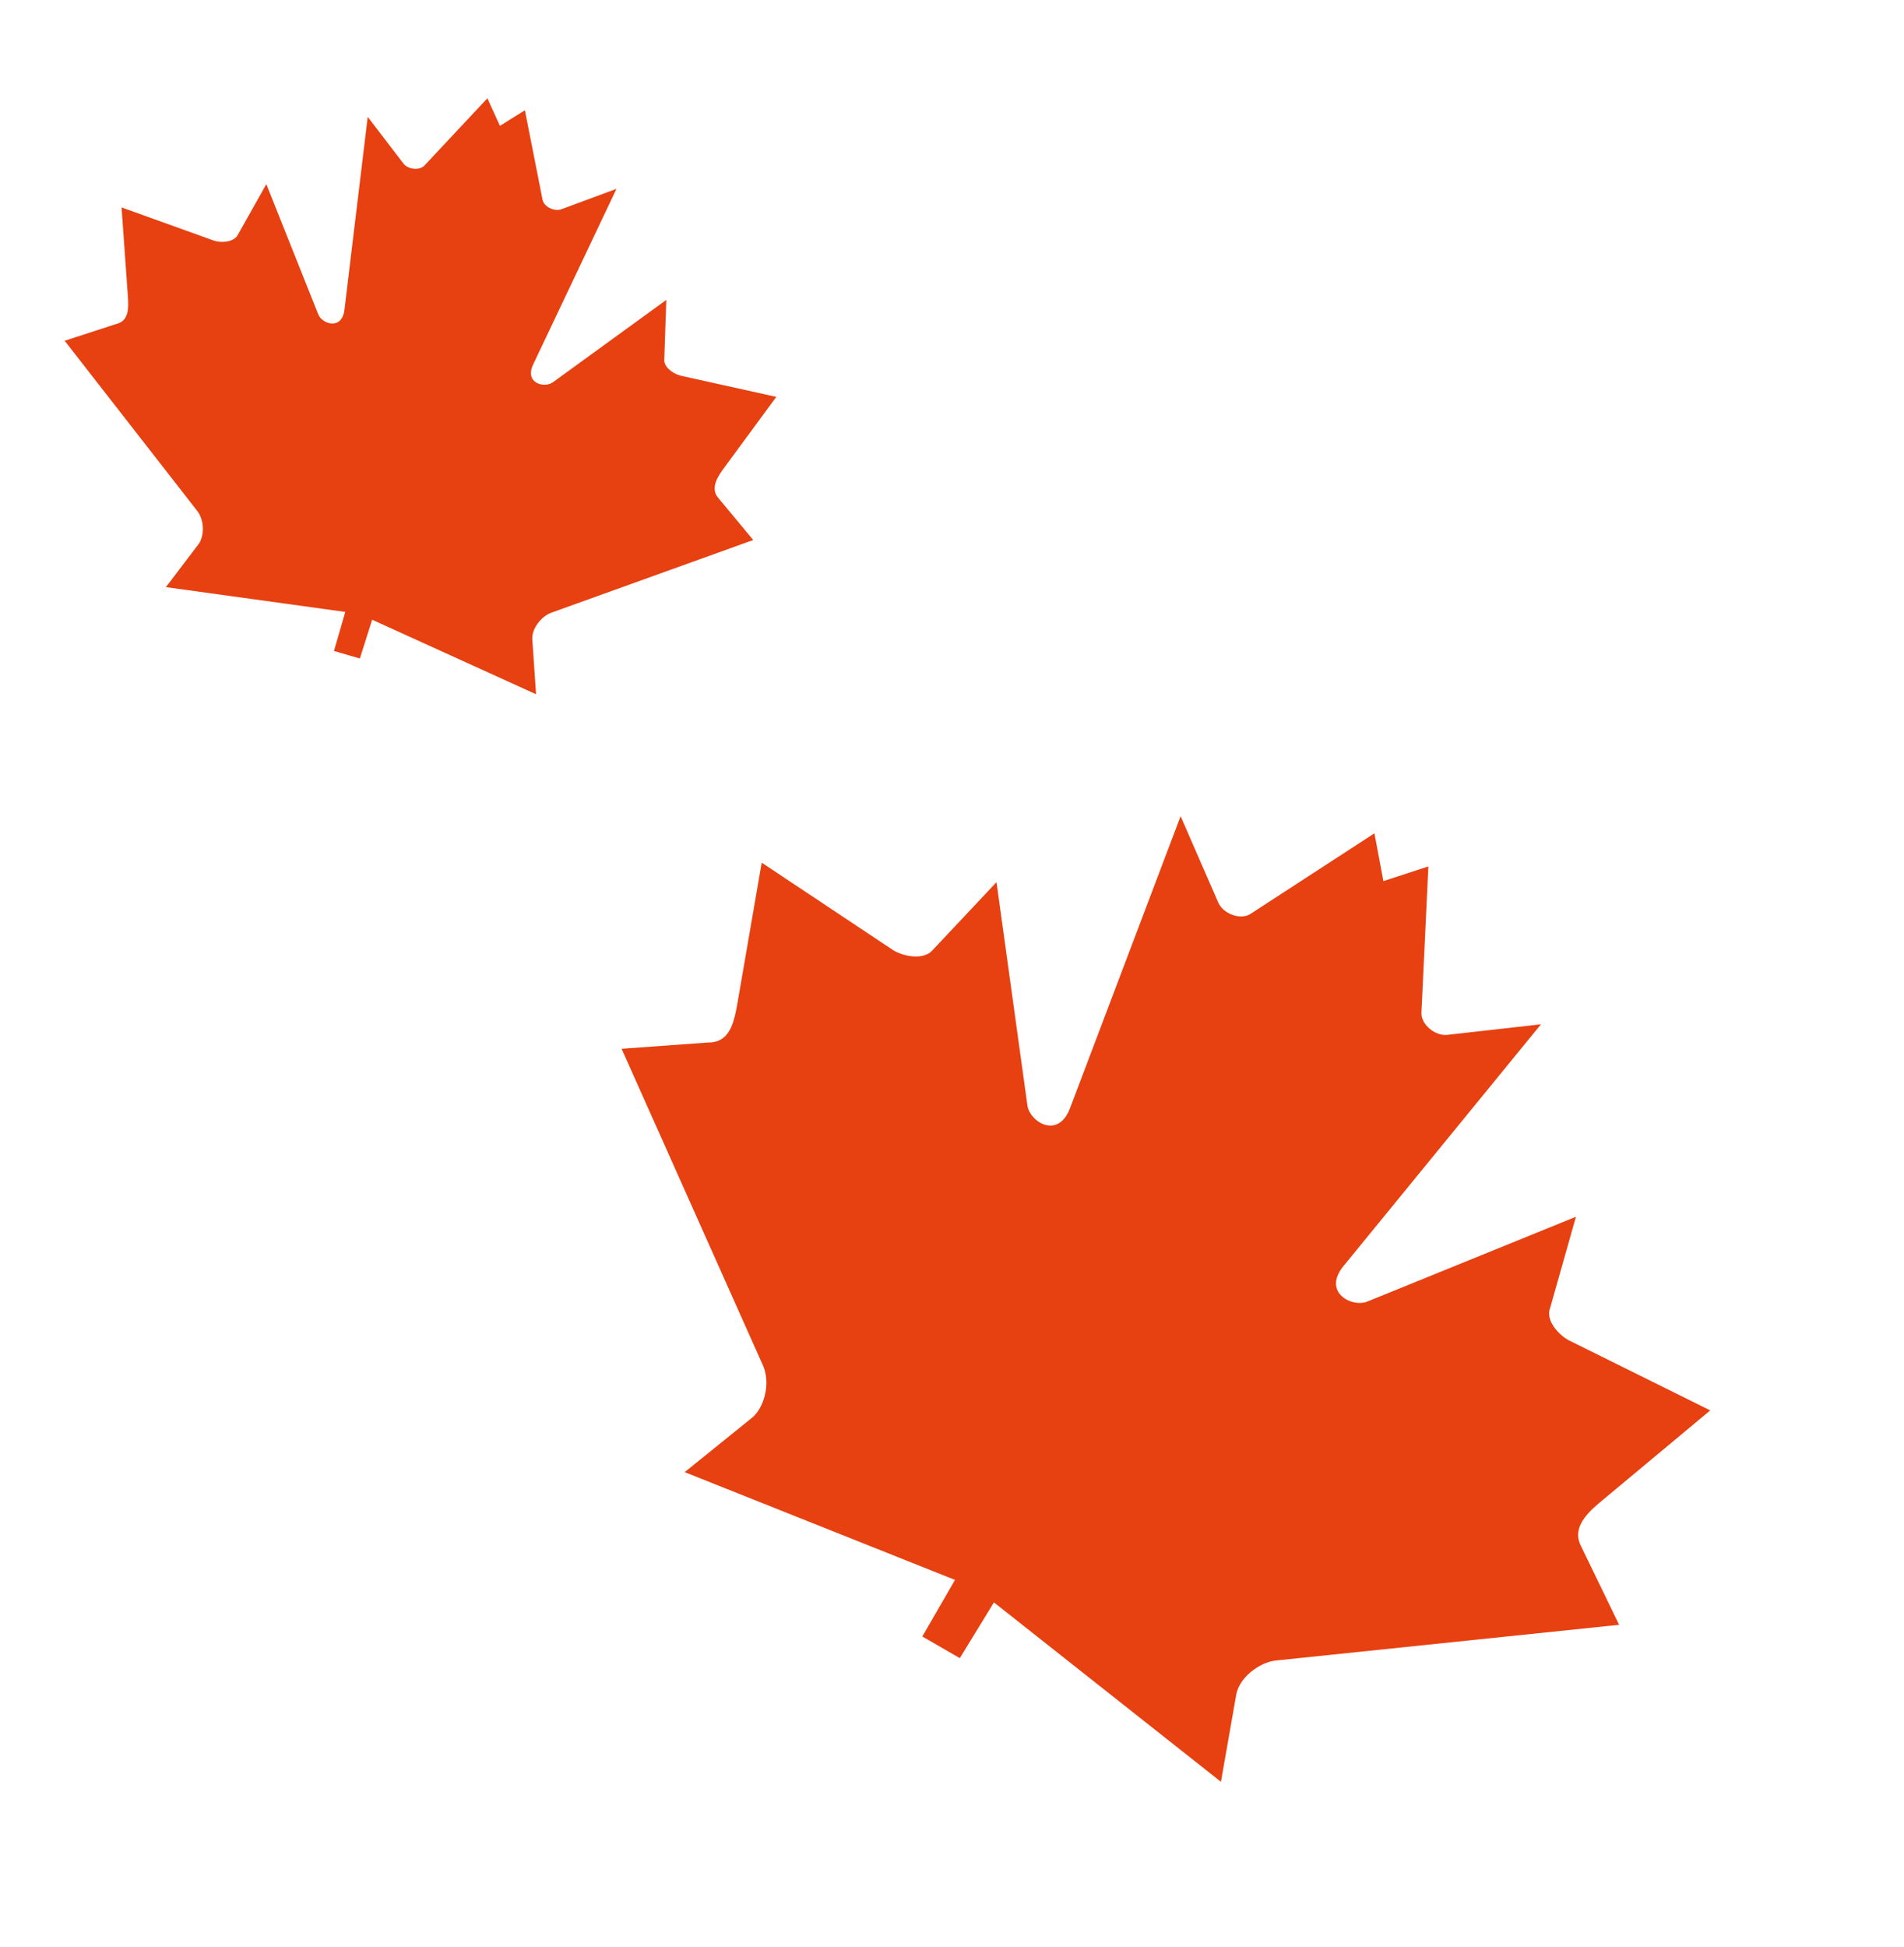
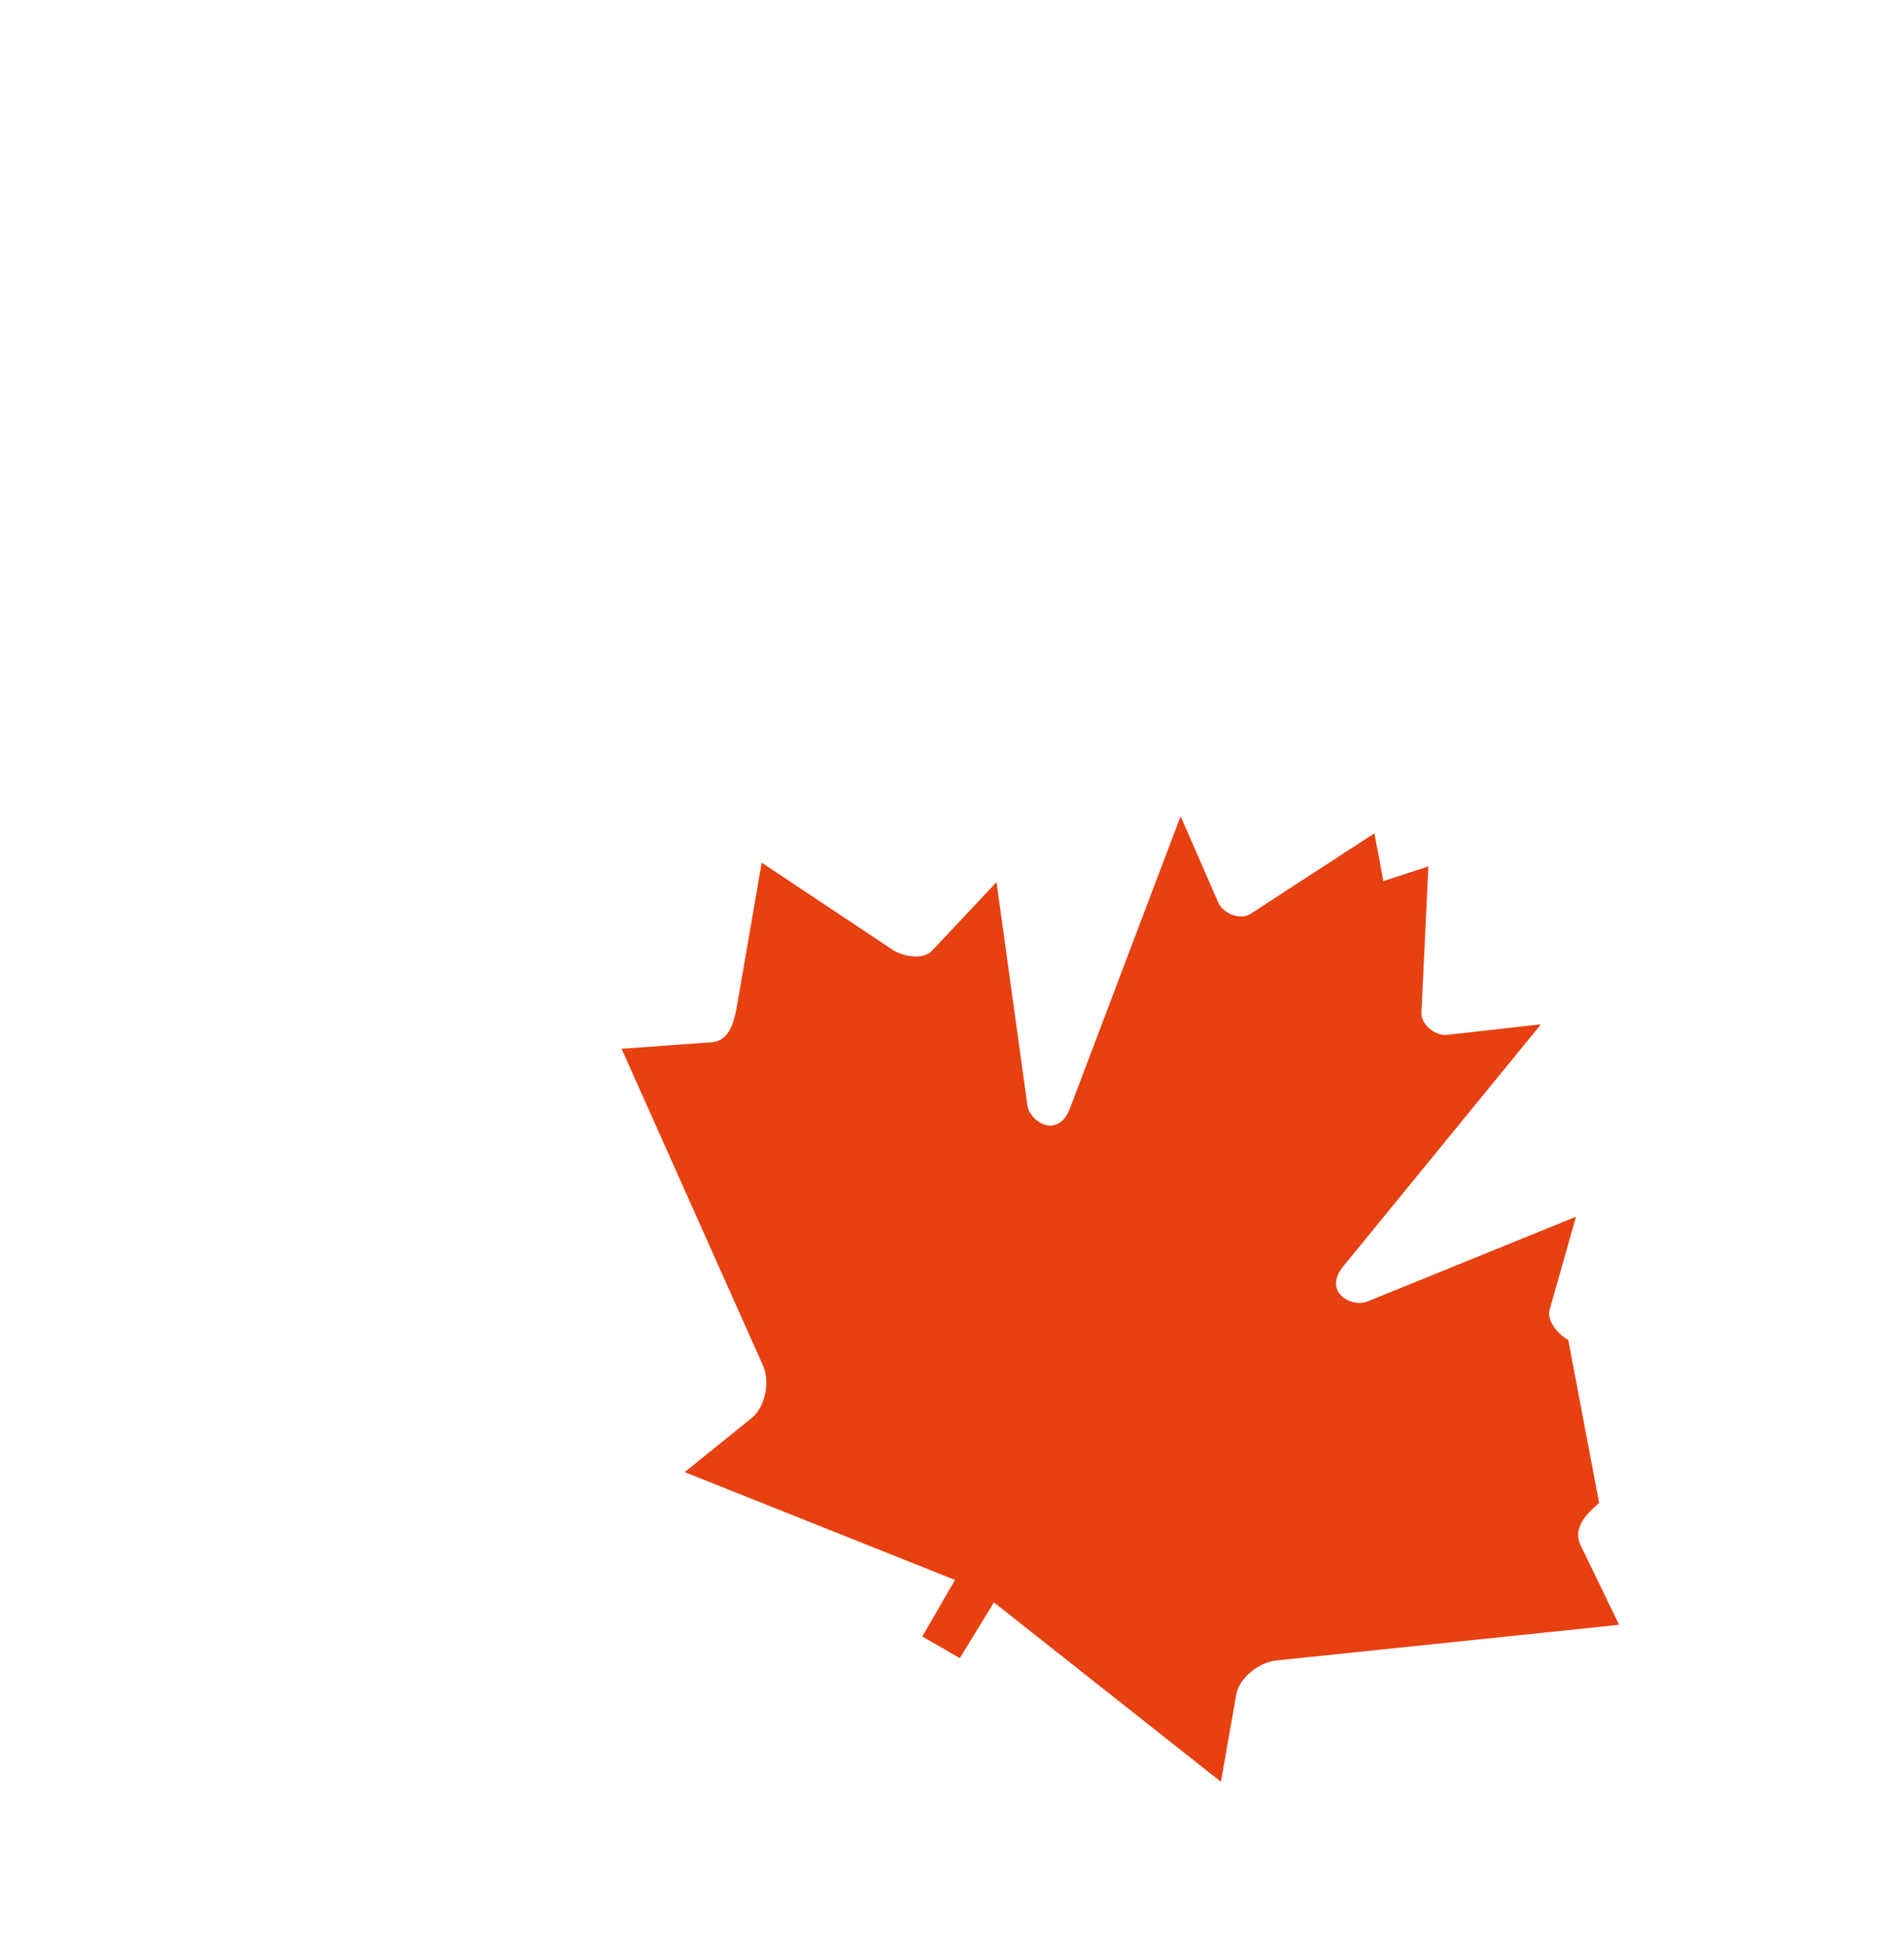
<svg xmlns="http://www.w3.org/2000/svg" width="135" height="138" viewBox="0 0 135 138" fill="none">
-   <path d="M65.396 116.012L67.712 112.001L48.546 104.361L53.4 100.442C54.301 99.589 54.622 97.854 54.057 96.708L44.073 74.349L50.189 73.905C51.67 73.936 52.017 72.626 52.263 71.259L54.007 61.155L63.361 67.379C64.178 67.85 65.442 68.024 66.059 67.425L70.655 62.537L72.843 78.337C72.981 79.516 75.066 80.858 75.907 78.459L83.709 57.862L86.348 63.911C86.664 64.781 88.009 65.285 88.731 64.743L97.451 59.075L98.087 62.462L101.276 61.422L100.789 71.705C100.681 72.601 101.787 73.513 102.701 73.353L109.259 72.614L95.325 89.67C93.668 91.598 95.872 92.729 96.963 92.262L111.74 86.257L109.905 92.74C109.593 93.518 110.375 94.522 111.194 94.995L121.261 99.984L113.385 106.548C112.322 107.442 111.464 108.458 112.128 109.665L114.802 115.184L90.444 117.716C89.269 117.857 87.824 118.943 87.639 120.21L86.569 126.313L70.473 113.595L68.054 117.547L65.396 116.012Z" fill="#E74011" />
-   <path d="M23.68 46.149L24.481 43.38L11.762 41.622L14.111 38.531C14.528 37.881 14.463 36.785 13.951 36.177L4.585 24.157L8.214 22.977C9.113 22.775 9.127 21.931 9.072 21.069L8.619 14.704L15.198 17.069C15.762 17.233 16.552 17.149 16.836 16.695L18.883 13.056L22.562 22.276C22.82 22.968 24.28 23.468 24.431 21.893L26.073 8.286L28.57 11.547C28.89 12.026 29.778 12.129 30.133 11.694L34.557 6.969L35.446 8.921L37.217 7.817L38.457 14.102C38.525 14.66 39.33 15.046 39.858 14.813L43.71 13.388L37.834 25.771C37.121 27.183 38.621 27.538 39.211 27.093L47.243 21.262L47.101 25.452C47.029 25.968 47.651 26.459 48.217 26.622L55.042 28.135L51.262 33.275C50.754 33.974 50.387 34.716 50.968 35.346L53.406 38.282L39.067 43.443C38.379 43.704 37.668 44.576 37.745 45.368L38.008 49.216L26.387 43.932L25.515 46.68L23.68 46.149Z" fill="#E74011" />
+   <path d="M65.396 116.012L67.712 112.001L48.546 104.361L53.4 100.442C54.301 99.589 54.622 97.854 54.057 96.708L44.073 74.349L50.189 73.905C51.67 73.936 52.017 72.626 52.263 71.259L54.007 61.155L63.361 67.379C64.178 67.85 65.442 68.024 66.059 67.425L70.655 62.537L72.843 78.337C72.981 79.516 75.066 80.858 75.907 78.459L83.709 57.862L86.348 63.911C86.664 64.781 88.009 65.285 88.731 64.743L97.451 59.075L98.087 62.462L101.276 61.422L100.789 71.705C100.681 72.601 101.787 73.513 102.701 73.353L109.259 72.614L95.325 89.67C93.668 91.598 95.872 92.729 96.963 92.262L111.74 86.257L109.905 92.74C109.593 93.518 110.375 94.522 111.194 94.995L113.385 106.548C112.322 107.442 111.464 108.458 112.128 109.665L114.802 115.184L90.444 117.716C89.269 117.857 87.824 118.943 87.639 120.21L86.569 126.313L70.473 113.595L68.054 117.547L65.396 116.012Z" fill="#E74011" />
</svg>